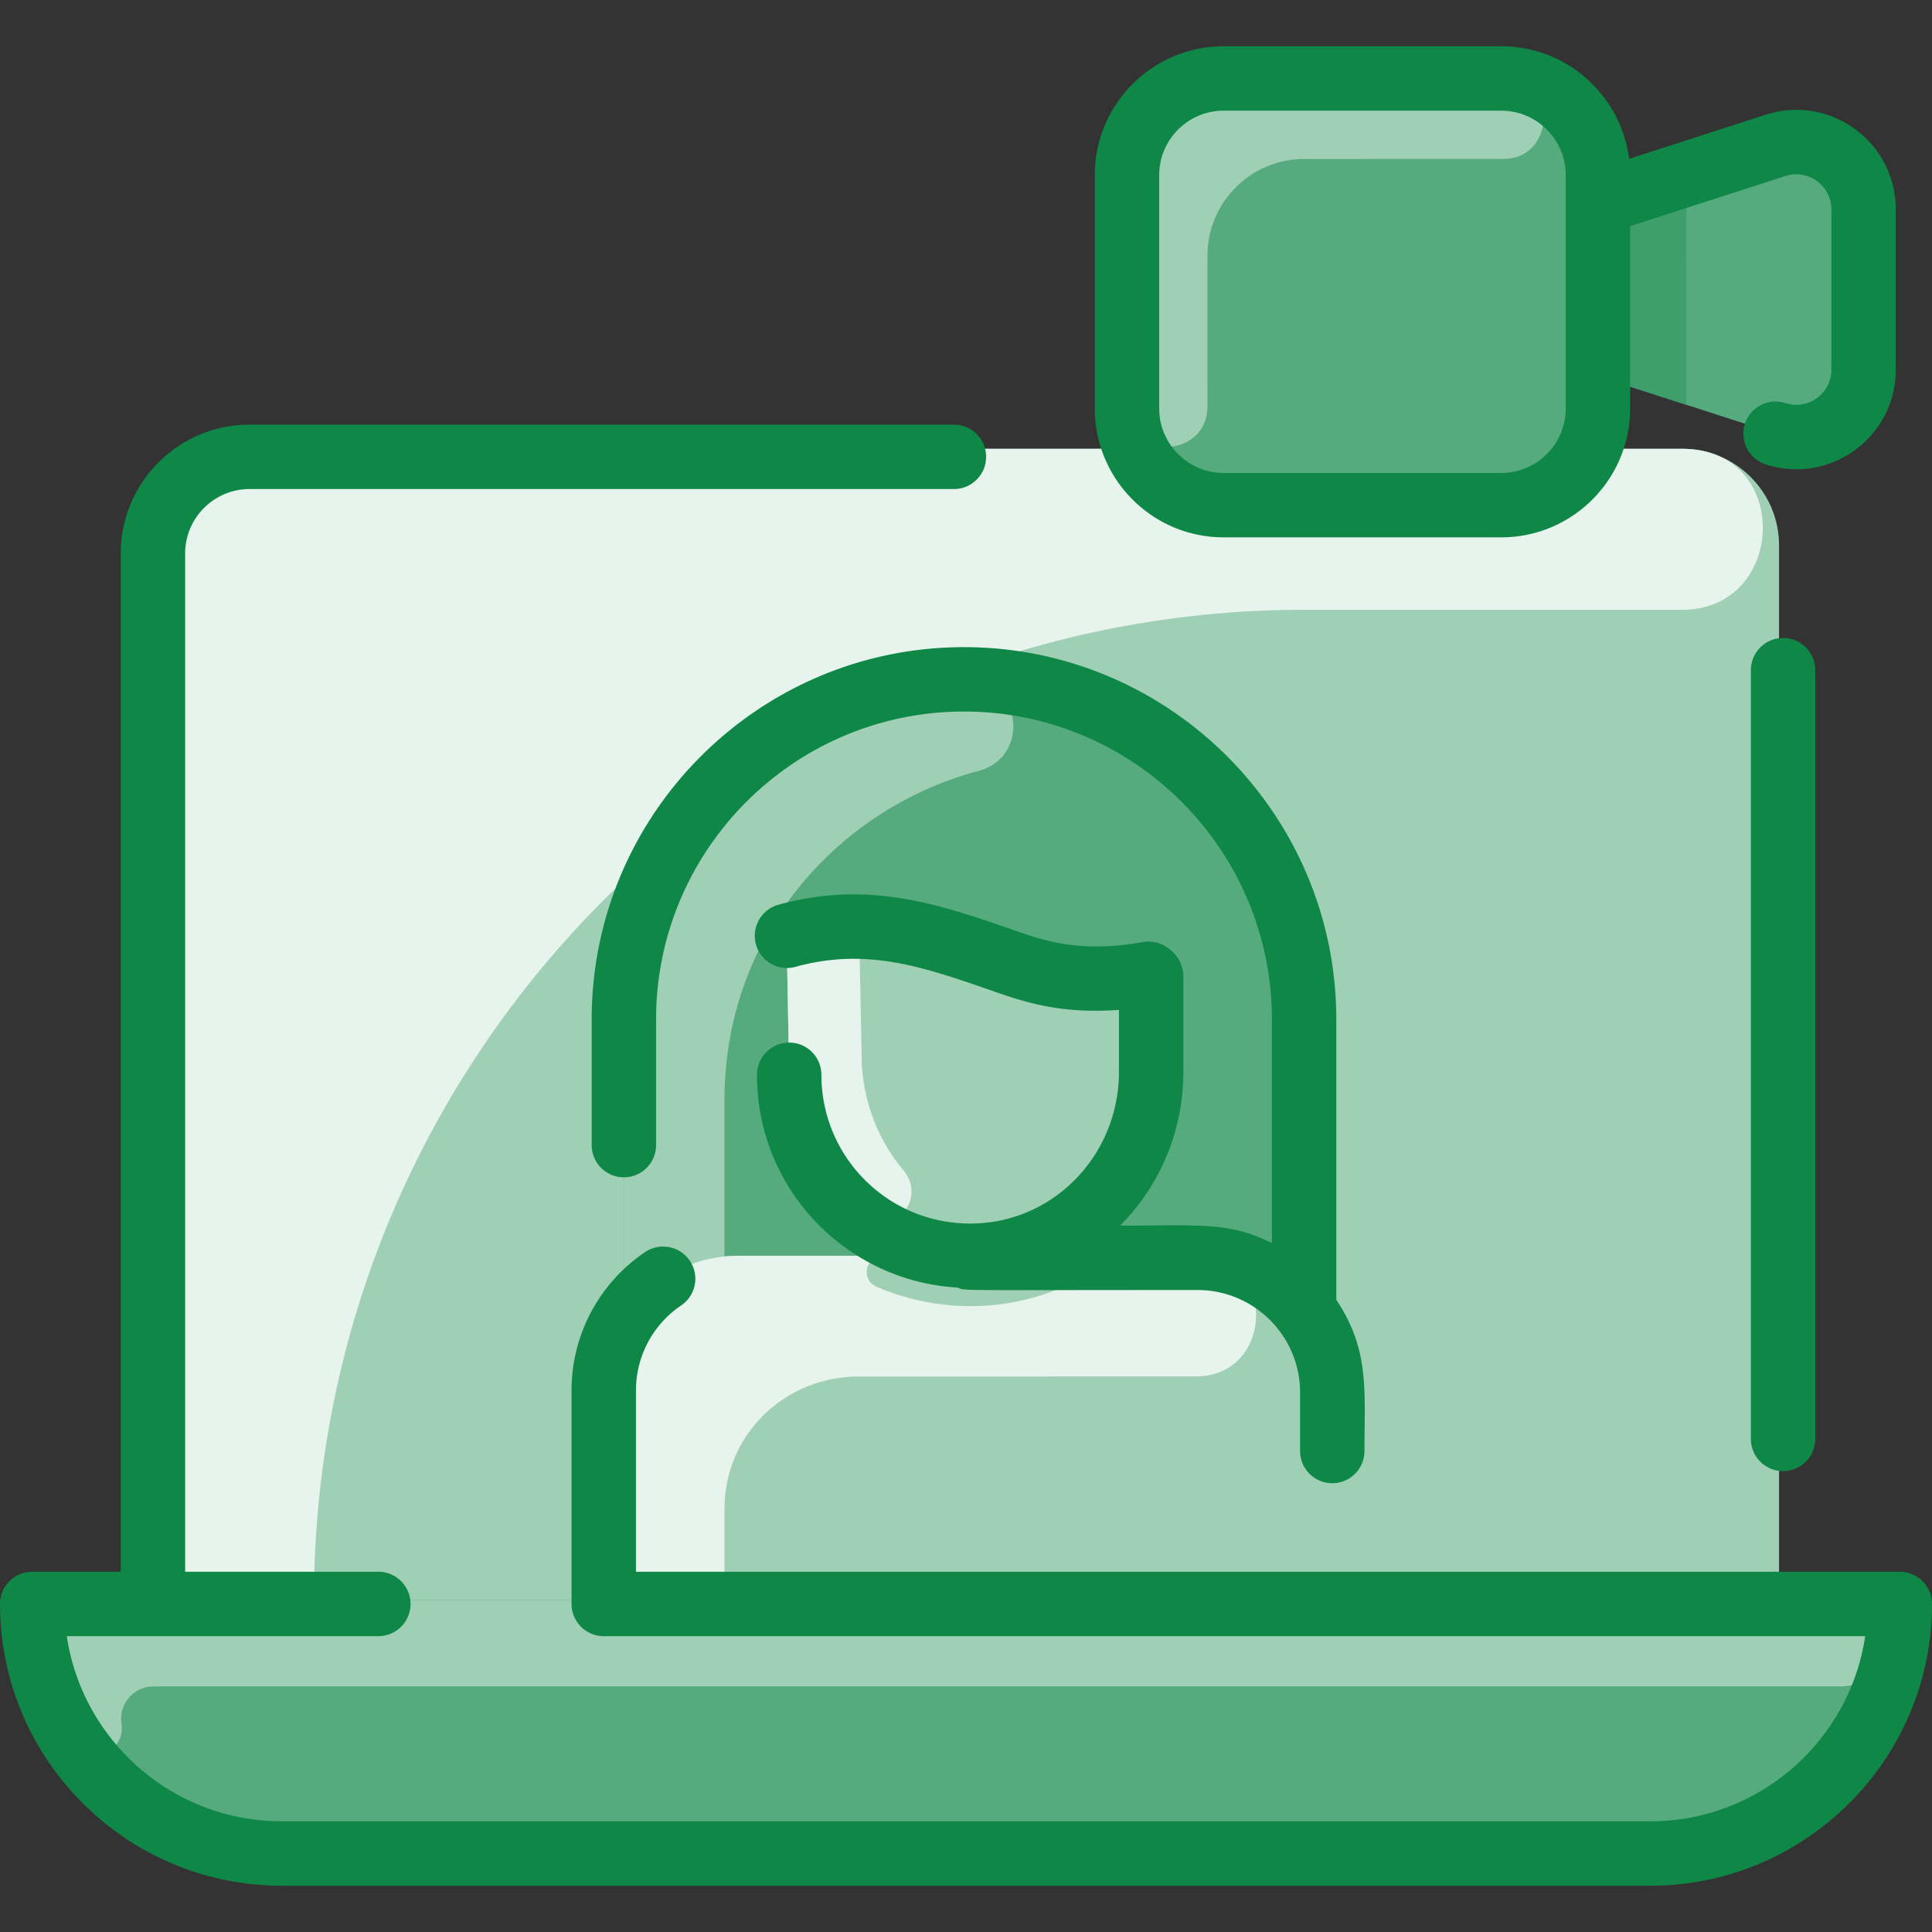
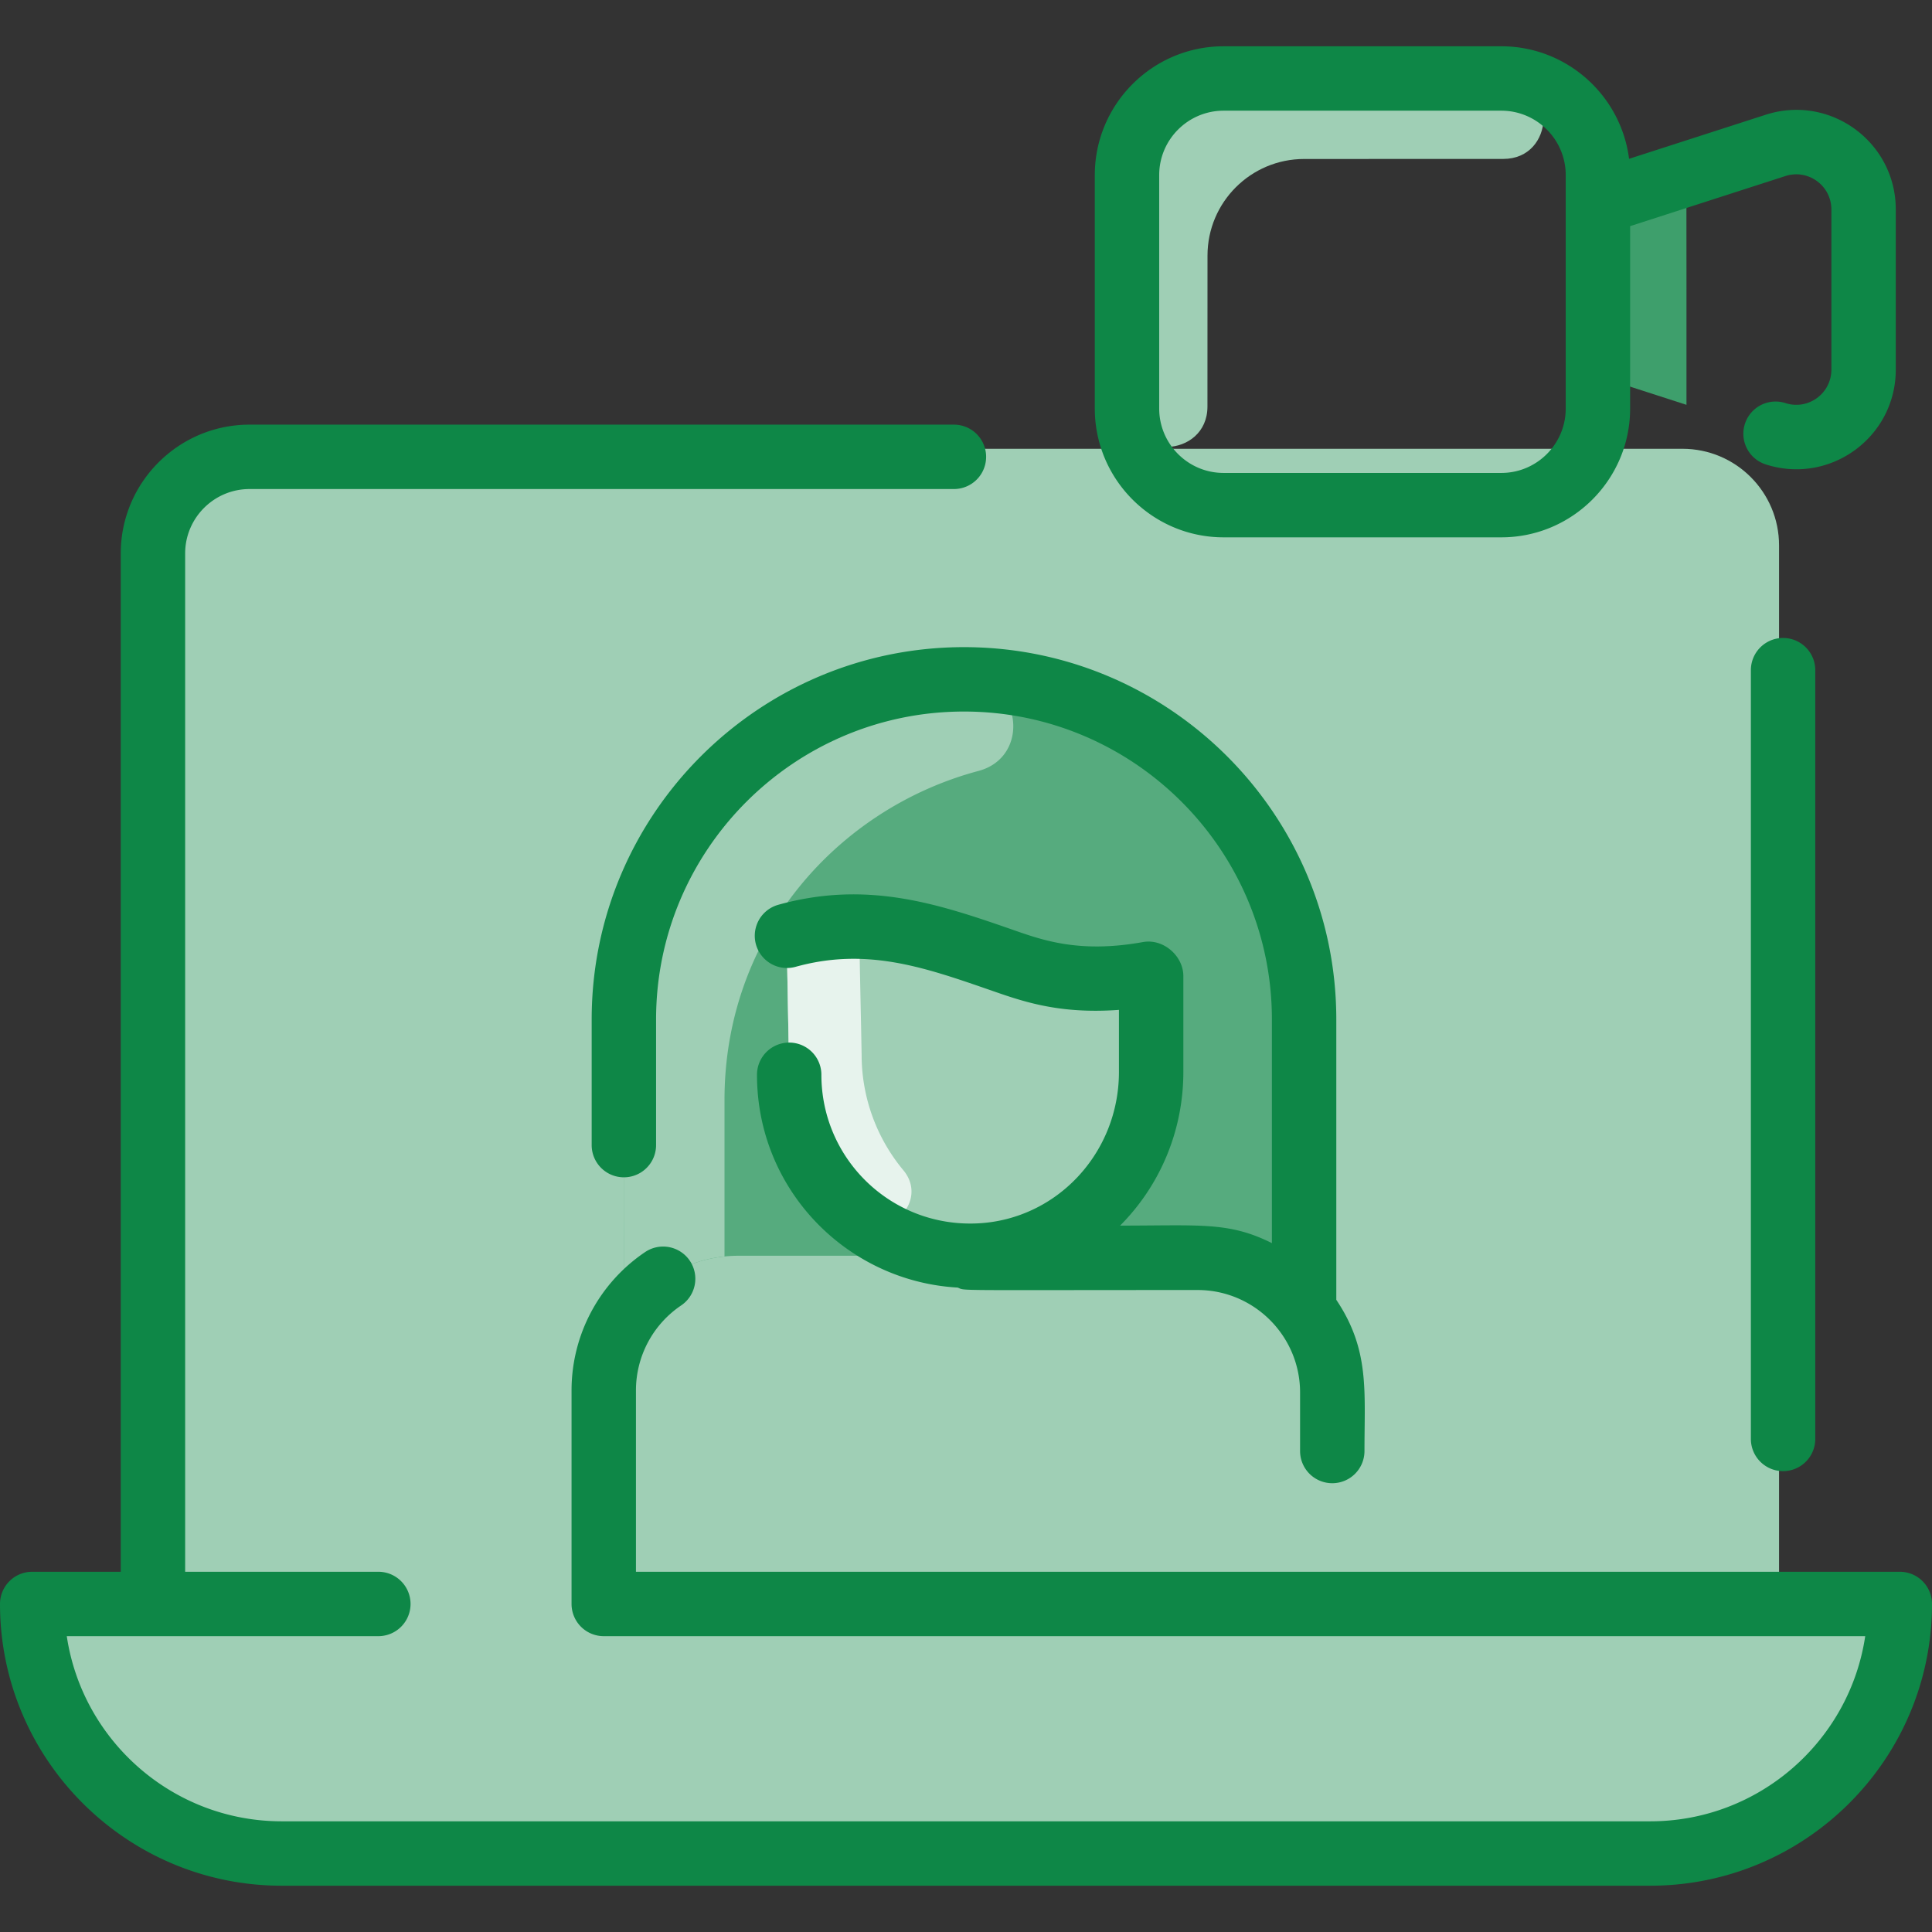
<svg xmlns="http://www.w3.org/2000/svg" version="1.1" width="512" height="512" x="0" y="0" viewBox="0 0 480 480" style="enable-background:new 0 0 512 512" xml:space="preserve" class="">
  <rect x="0" y="0" width="480" height="480" fill="#333333" stroke="none" />
  <g>
    <path fill="#9fcfb5" d="M463.404 397.5H442v-262c0-13.25-10.75-24-24-24H62c-13.25 0-24 10.75-24 24v262H16.596c-4.9 0-8.638 4.365-7.916 9.211C13.129 436.583 38.89 459.5 70 459.5h340c31.111 0 56.871-22.918 61.32-52.789.722-4.846-3.016-9.211-7.916-9.211z" opacity="1" data-original="#d1e7ff" class="" />
    <path fill="#9fcfb5" d="M331 345.45v52.05H150v-52.05c0-6.5 1.85-12.57 5.06-17.7-.1-.05-.06 3.517-.06-74.47 0-46.67 37.83-84.5 84.5-84.5 46.659 0 84.5 37.824 84.5 84.5v71.68c4.39 5.66 7 12.77 7 20.49z" opacity="1" data-original="#d1e7ff" class="" />
    <path fill="#56ab7e" d="M324 253.28v71.68c-6.13-7.89-15.7-12.97-26.46-12.97H183.46a33.455 33.455 0 0 0-28.4 15.76c-.1-.05-.06 3.517-.06-74.47 0-46.67 37.83-84.5 84.5-84.5 46.659 0 84.5 37.824 84.5 84.5z" opacity="1" data-original="#b9dcff" class="" />
-     <path fill="#e7f3ed" d="M417.937 151.5H324c-135.862 0-246 110.138-246 246H38v-262c0-13.255 10.745-24 24-24h356c27.258 0 26.007 40-.063 40z" opacity="1" data-original="#e8f3ff" class="" />
-     <path fill="#56ab7e" d="M440.16 35.85C393.955 50.749 397.359 49.69 397 49.69V43.5c0-13.25-10.75-24-24-24h-69c-13.25 0-24 10.75-24 24v57c0 13.18 10.704 24 24 24h69c9.28 0 17.34-5.28 21.32-13 3.195-6.13 2.68-10.846 2.68-17.94.363 0-2.894-1.011 43.16 13.85 10.79 3.48 21.84-4.57 21.84-15.9V51.75c0-11.33-11.05-19.38-21.84-15.9z" opacity="1" data-original="#b9dcff" class="" />
    <path fill="#3e9f6c" d="M419 100.58c-23.486-7.577-21.641-7.02-22-7.02 0-47.23-.132-43.87.24-43.87l21.74-7.01c.031.424.02 57.473.02 57.9z" opacity="1" data-original="#a2d0ff" class="" />
    <path fill="#9fcfb5" d="M373.502 39.484c-10.496.004-26.11.016-49.494.016C310.753 39.5 300 50.249 300 63.504c0 16.928-.009 28.944-.013 37.522C299.98 113.879 280 115.049 280 100.5v-57c0-13.255 10.745-24 24-24 73.624 0 69.28-.019 70.277.033 12.787.671 12.03 19.946-.775 19.951z" opacity="1" data-original="#d1e7ff" class="" />
    <path fill="#9fcfb5" d="M277.435 242.908c4.631-.346 8.565 3.359 8.565 8.002v15.399c0 24.731-19.697 45.68-44.96 45.68-24.83 0-44.97-20.13-44.97-44.96l-.511-27.965c-.072-3.96 2.762-7.406 6.672-8.041 21.781-3.537 39.313 5.647 53.859 9.856 8.883 2.581 15.957 2.432 21.345 2.029z" opacity="1" data-original="#ffebd2" class="" />
    <path fill="#9fcfb5" d="M277.435 242.908c4.631-.346 8.565 3.359 8.565 8.002v15.399c0 24.731-19.697 45.68-44.96 45.68-24.83 0-44.97-20.13-44.97-44.96l-.511-27.965c-.072-3.96 2.762-7.406 6.672-8.041 21.781-3.537 39.313 5.647 53.859 9.856 8.883 2.581 15.957 2.432 21.345 2.029z" opacity="1" data-original="#d1e7ff" class="" />
    <path fill="#e7f3ed" d="M224.446 290.755c6.251 7.517-3.365 17.669-11.088 11.675-10.31-8.001-17.288-20.476-17.288-35.4l-.51-27.96c-.07-3.96 2.76-7.41 6.67-8.05.79-.129 1.574-.241 2.353-.336 4.752-.583 8.951 3.12 9.022 7.907.064 4.345.247 11.442.466 23.439a44.774 44.774 0 0 0 10.375 28.725z" opacity="1" data-original="#e8f3ff" class="" />
    <path fill="#9fcfb5" d="M240.248 168.783c13.528.118 15.93 19.267 2.858 22.753C208.175 200.853 180 232.206 180 273.28v38.88a33.523 33.523 0 0 0-24.94 15.59c-.149-.074-.06-73.417-.06-73.284 0-47.013 37.91-86.095 85.248-85.683z" opacity="1" data-original="#d1e7ff" class="" />
-     <path fill="#e7f3ed" d="M297.069 341.98c-17.016.002-43.218.01-83.71.01-18.419 0-33.359 14.441-33.359 32.86v22.65h-30v-52.16c0-18.419 14.931-33.35 33.35-33.35 121.329 0 113.591-.015 114.66.03 19.351.82 18.427 29.958-.941 29.96z" opacity="1" data-original="#e8f3ff" class="" />
-     <path fill="#9fcfb5" d="M264.331 319.666c-14.952 6.548-31.888 6.373-46.6-.009-3.969-1.722-2.711-7.667 1.616-7.667h43.386c4.337 0 5.571 5.936 1.598 7.676z" opacity="1" data-original="#d1e7ff" class="" />
-     <path fill="#56ab7e" d="M471.2 407.45c-4.76 29.51-30.35 52.05-61.2 52.05H70c-31.501 0-56.982-23.396-61.32-52.79-.72-4.85 3.02-9.21 7.92-9.21 3.32 0 446.999-.055 448.11.1 4.28.81 7.452 4.557 6.49 9.85z" opacity="1" data-original="#b9dcff" class="" />
    <path fill="#9fcfb5" d="M471.309 406.787c-1.056 7.06-7.246 12.213-14.384 12.213H38.1c-4.909 0-8.64 4.378-7.917 9.233 1.056 7.085-7.4 9.929-11.001 4.788A61.63 61.63 0 0 1 8.68 406.71c-.72-4.85 3.02-9.21 7.92-9.21h446.8c4.653 0 8.695 4.025 7.909 9.287z" opacity="1" data-original="#d1e7ff" class="" />
    <path fill="#0e8747" d="M480 398.5c0 38.598-31.401 70-70 70H70c-38.598 0-70-31.402-70-70a8 8 0 0 1 8-8h22v-253c0-17.645 14.355-32 32-32h175a8 8 0 0 1 0 16H62c-8.822 0-16 7.177-16 16v253h48a8 8 0 0 1 0 16H16.591c3.876 25.997 26.35 46 53.409 46h340c27.059 0 49.532-20.003 53.409-46H150a8 8 0 0 1-8-8v-53.049a41.444 41.444 0 0 1 18.274-34.376 8 8 0 0 1 11.107 2.151 7.999 7.999 0 0 1-2.15 11.107A25.462 25.462 0 0 0 158 345.451V390.5h314a8 8 0 0 1 8 8zm-45-232v191a8 8 0 0 0 16 0v-191a8 8 0 0 0-16 0zm-104 202a8 8 0 0 0 8-8c0-15.064 1.29-25.195-7-37.563V253.28c0-51.005-41.495-92.5-92.5-92.5s-92.5 41.495-92.5 92.5v31.22a8 8 0 0 0 16 0v-31.22c0-42.182 34.318-76.5 76.5-76.5 42.183 0 76.5 34.318 76.5 76.5v55.572c-10.697-5.344-17.708-4.352-37.714-4.352 9.718-9.749 15.714-23.277 15.714-38.187V242.5c0-4.966-4.926-9.369-10.05-8.444-16.507 2.976-25.801-.797-33.458-3.449-17.954-6.216-35.383-11.881-57.2-5.795a8 8 0 0 0 4.298 15.411c17.42-4.859 31.557-.075 47.666 5.503 8.124 2.812 17.235 6.309 32.743 5.176v15.411c0 20.082-15.367 36.608-34.985 37.625-21.409 1.1-38.942-15.868-38.942-36.912a8 8 0 0 0-16 0c0 28.661 22.466 51.328 49.88 52.87 2.027.836-2.264.605 59.586.605 14.04 0 25.462 11.422 25.462 25.461V360.5a8 8 0 0 0 8 8zm-59-267v-58c0-17.645 14.355-32 32-32h69c16.275 0 29.741 12.216 31.736 27.958l33.941-10.949C454.666 23.353 471 35.25 471 52.046v39.792c0 16.8-16.343 28.691-32.323 23.537a8 8 0 0 1 4.912-15.228c5.644 1.821 11.411-2.379 11.411-8.309V52.046c0-5.93-5.768-10.13-11.411-8.309L405 56.185V101.5c0 17.645-14.355 32-32 32h-69c-17.645 0-32-14.355-32-32zm16 0c0 8.823 7.178 16 16 16h69c8.822 0 16-7.177 16-16v-58c0-8.823-7.178-16-16-16h-69c-8.822 0-16 7.177-16 16z" opacity="1" data-original="#2e58ff" class="" />
  </g>
</svg>